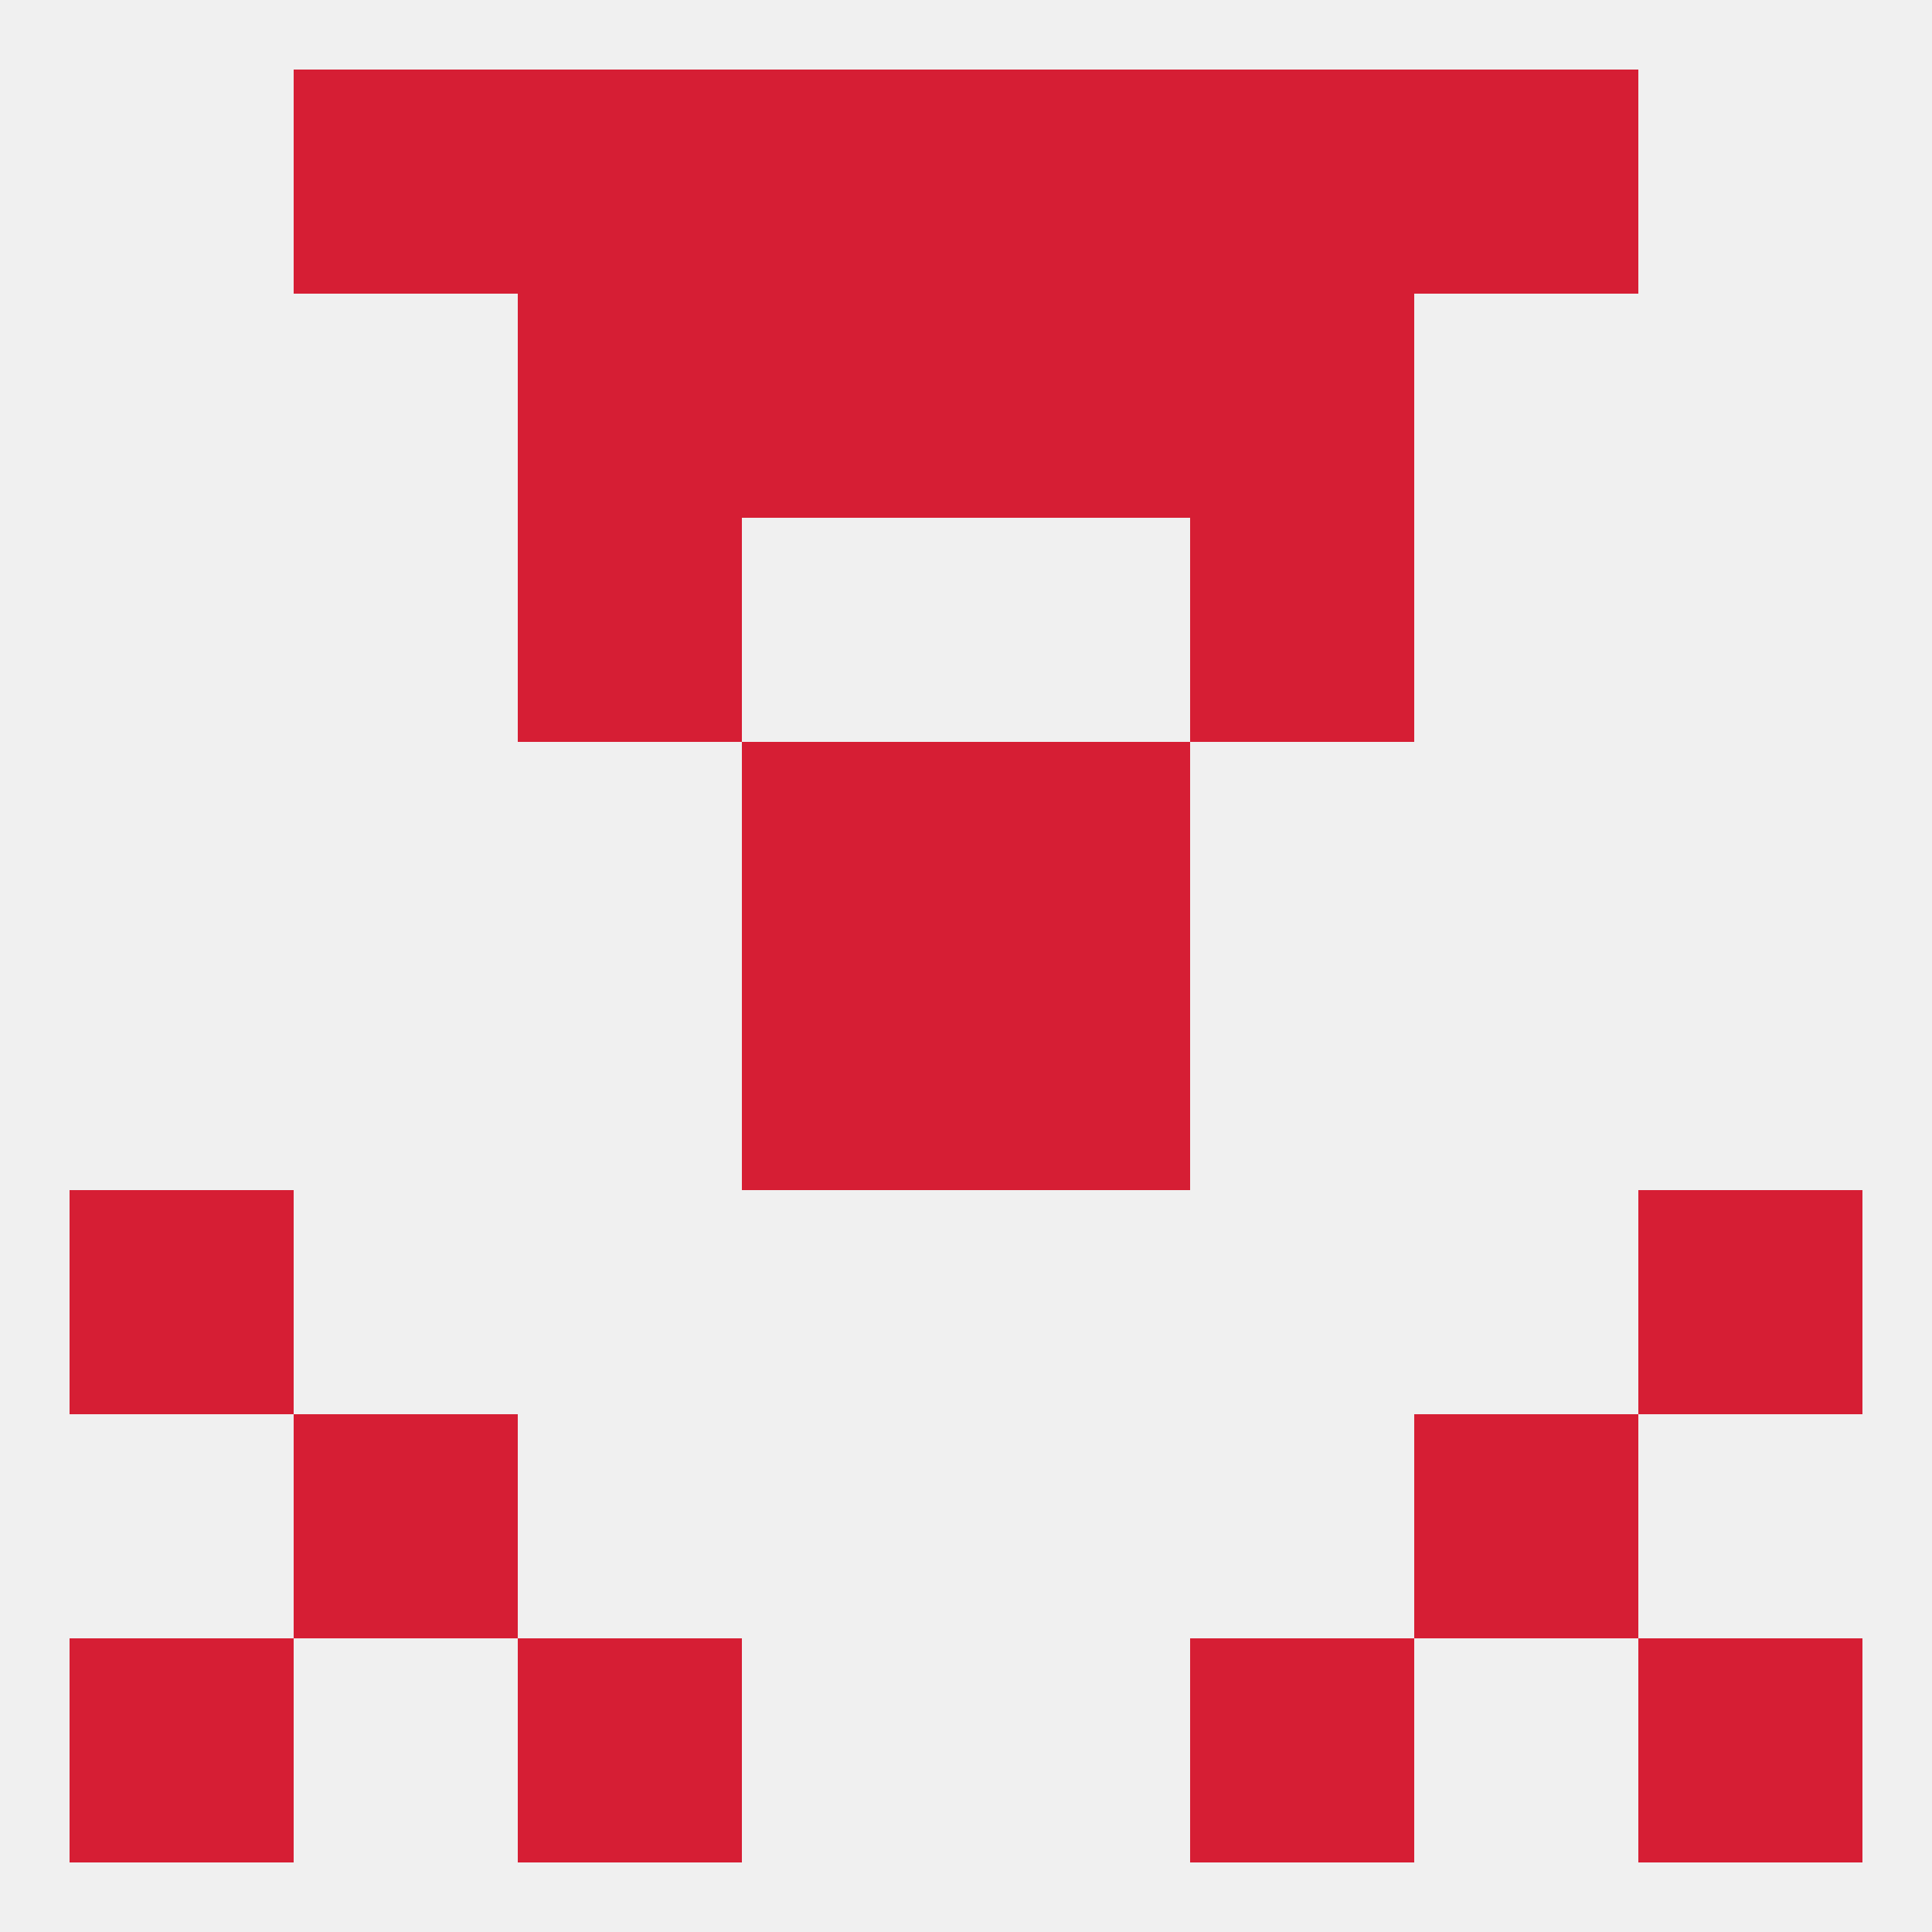
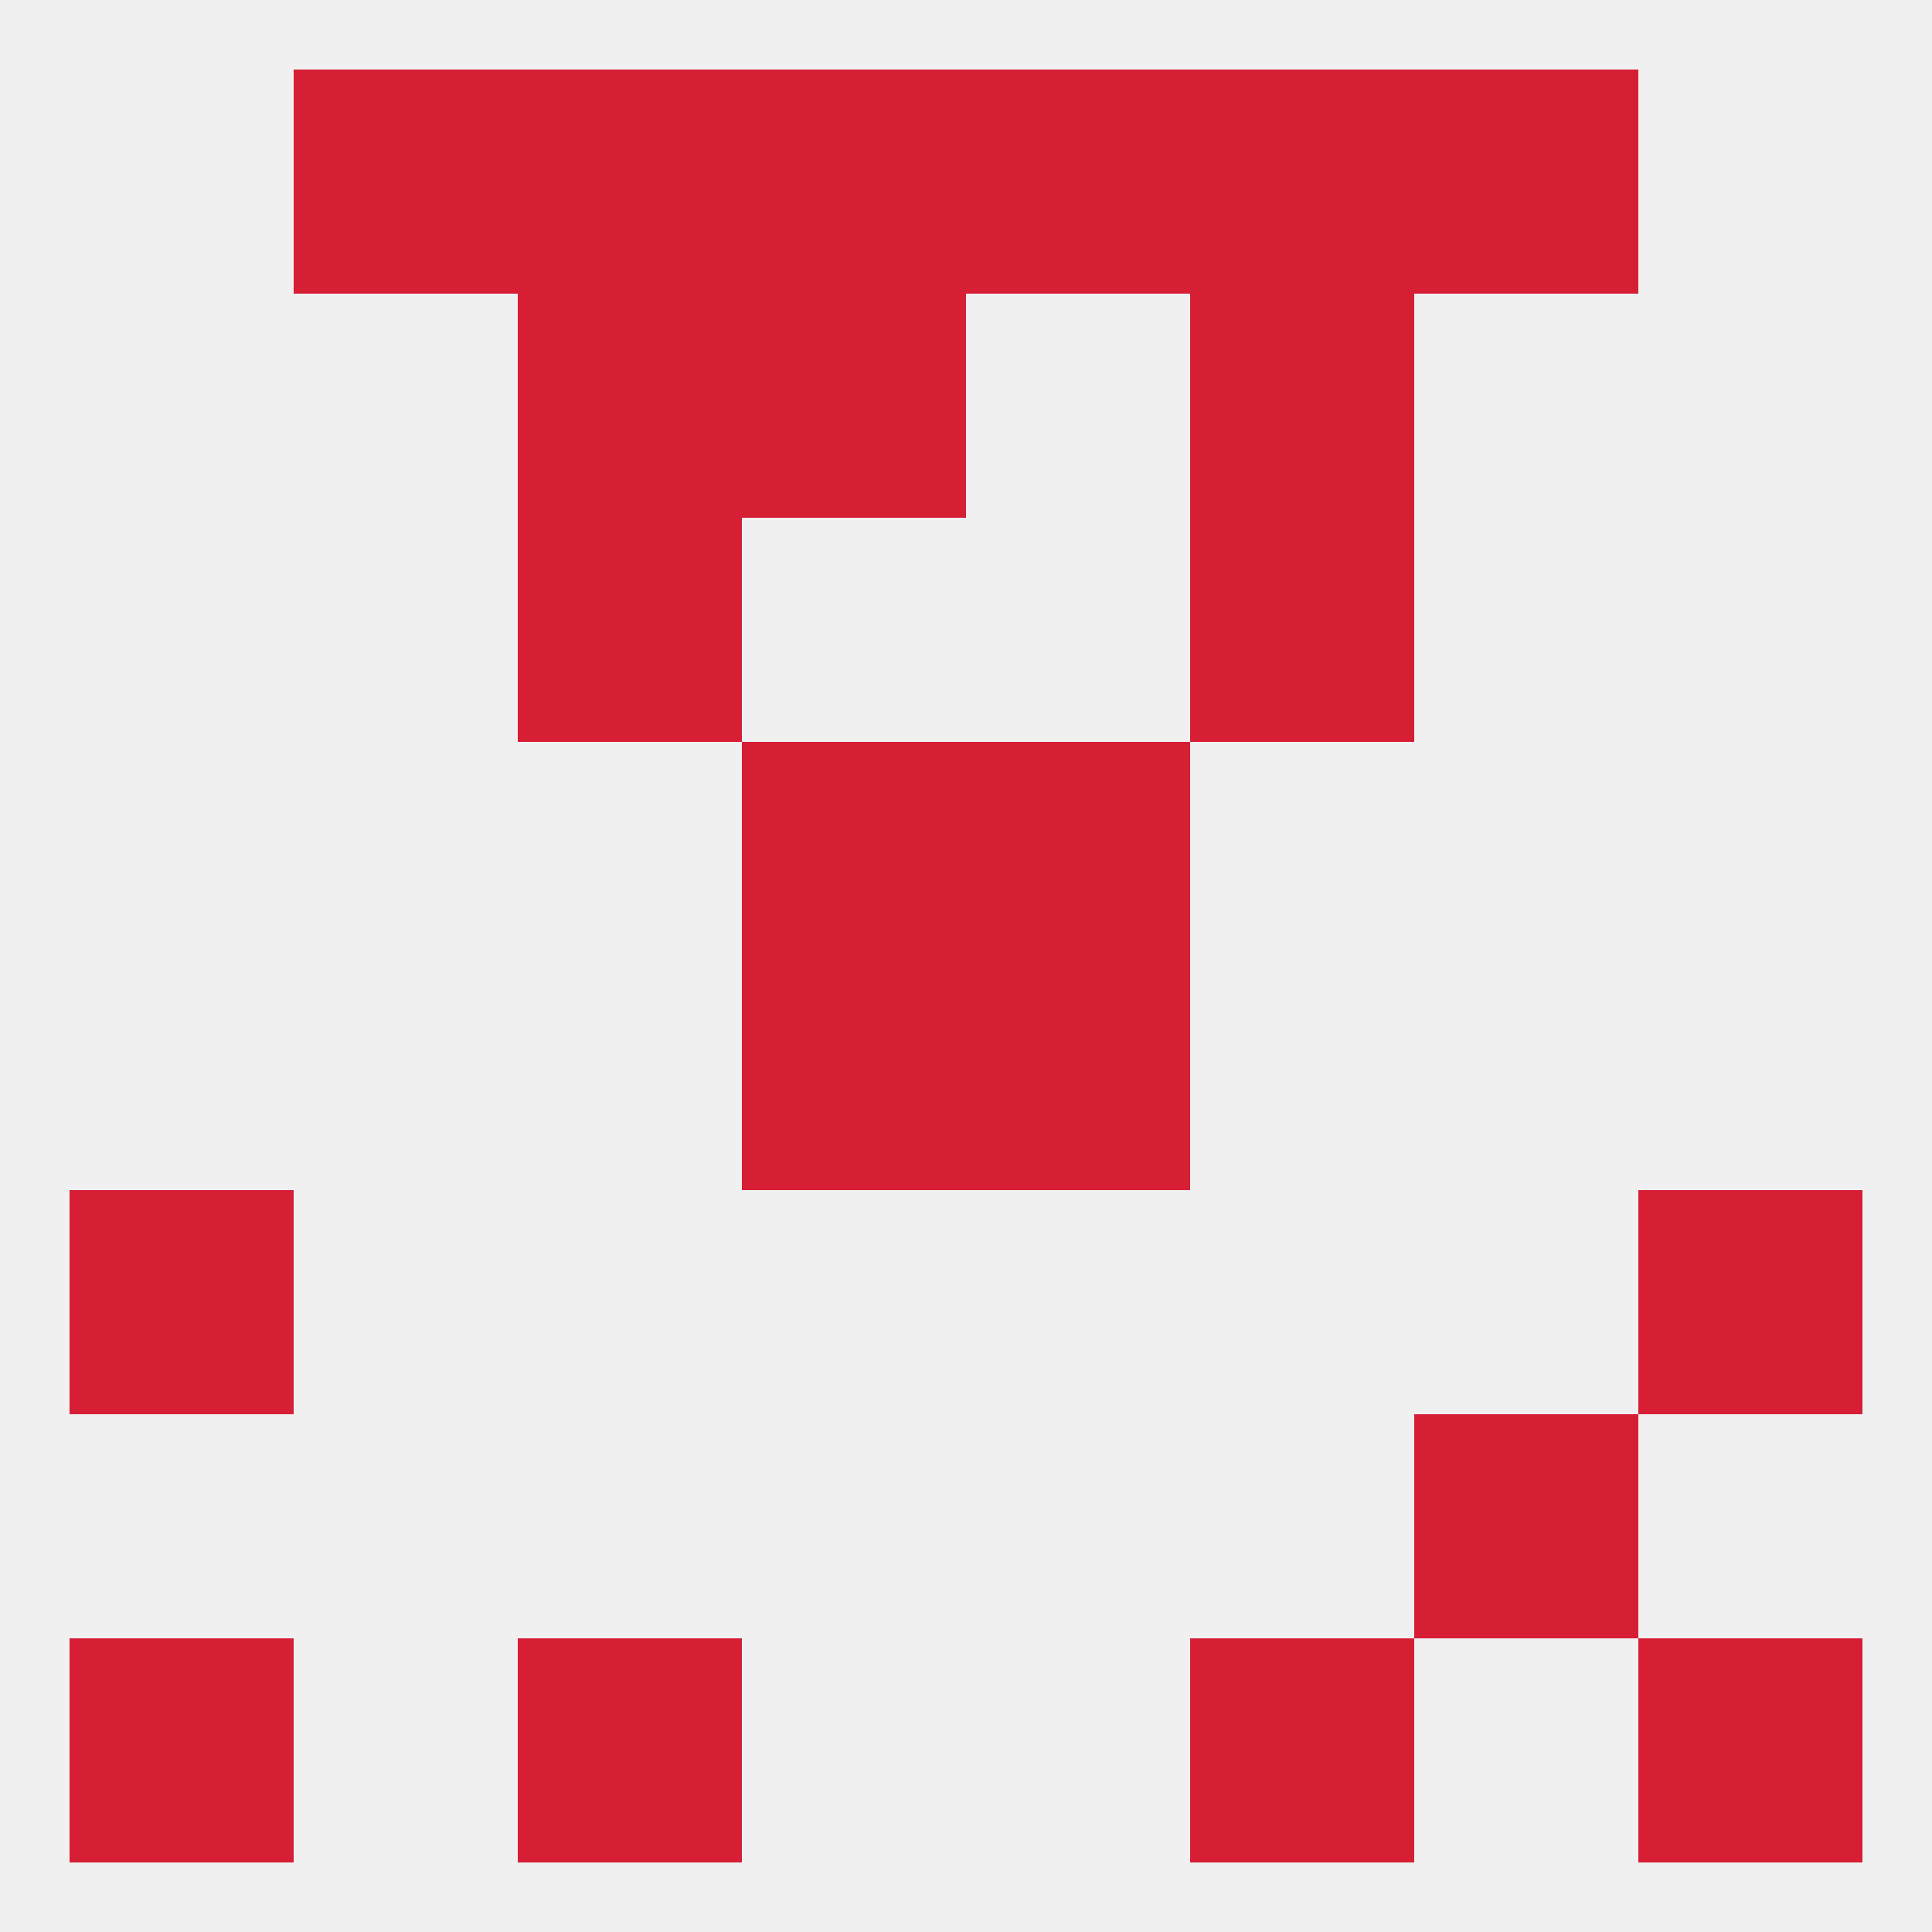
<svg xmlns="http://www.w3.org/2000/svg" version="1.1" baseprofile="full" width="250" height="250" viewBox="0 0 250 250">
  <rect width="100%" height="100%" fill="rgba(240,240,240,255)" />
  <rect x="67" y="67" width="29" height="29" fill="rgba(214,30,52,255)" />
  <rect x="154" y="67" width="29" height="29" fill="rgba(214,30,52,255)" />
  <rect x="96" y="96" width="29" height="29" fill="rgba(214,30,52,255)" />
  <rect x="125" y="96" width="29" height="29" fill="rgba(214,30,52,255)" />
  <rect x="125" y="125" width="29" height="29" fill="rgba(214,30,52,255)" />
  <rect x="96" y="125" width="29" height="29" fill="rgba(214,30,52,255)" />
  <rect x="9" y="154" width="29" height="29" fill="rgba(214,30,52,255)" />
  <rect x="212" y="154" width="29" height="29" fill="rgba(214,30,52,255)" />
-   <rect x="38" y="183" width="29" height="29" fill="rgba(214,30,52,255)" />
  <rect x="183" y="183" width="29" height="29" fill="rgba(214,30,52,255)" />
  <rect x="9" y="212" width="29" height="29" fill="rgba(214,30,52,255)" />
  <rect x="212" y="212" width="29" height="29" fill="rgba(214,30,52,255)" />
  <rect x="67" y="212" width="29" height="29" fill="rgba(214,30,52,255)" />
  <rect x="154" y="212" width="29" height="29" fill="rgba(214,30,52,255)" />
  <rect x="96" y="9" width="29" height="29" fill="rgba(214,30,52,255)" />
  <rect x="125" y="9" width="29" height="29" fill="rgba(214,30,52,255)" />
  <rect x="67" y="9" width="29" height="29" fill="rgba(214,30,52,255)" />
  <rect x="154" y="9" width="29" height="29" fill="rgba(214,30,52,255)" />
  <rect x="38" y="9" width="29" height="29" fill="rgba(214,30,52,255)" />
  <rect x="183" y="9" width="29" height="29" fill="rgba(214,30,52,255)" />
  <rect x="96" y="38" width="29" height="29" fill="rgba(214,30,52,255)" />
-   <rect x="125" y="38" width="29" height="29" fill="rgba(214,30,52,255)" />
  <rect x="67" y="38" width="29" height="29" fill="rgba(214,30,52,255)" />
  <rect x="154" y="38" width="29" height="29" fill="rgba(214,30,52,255)" />
</svg>